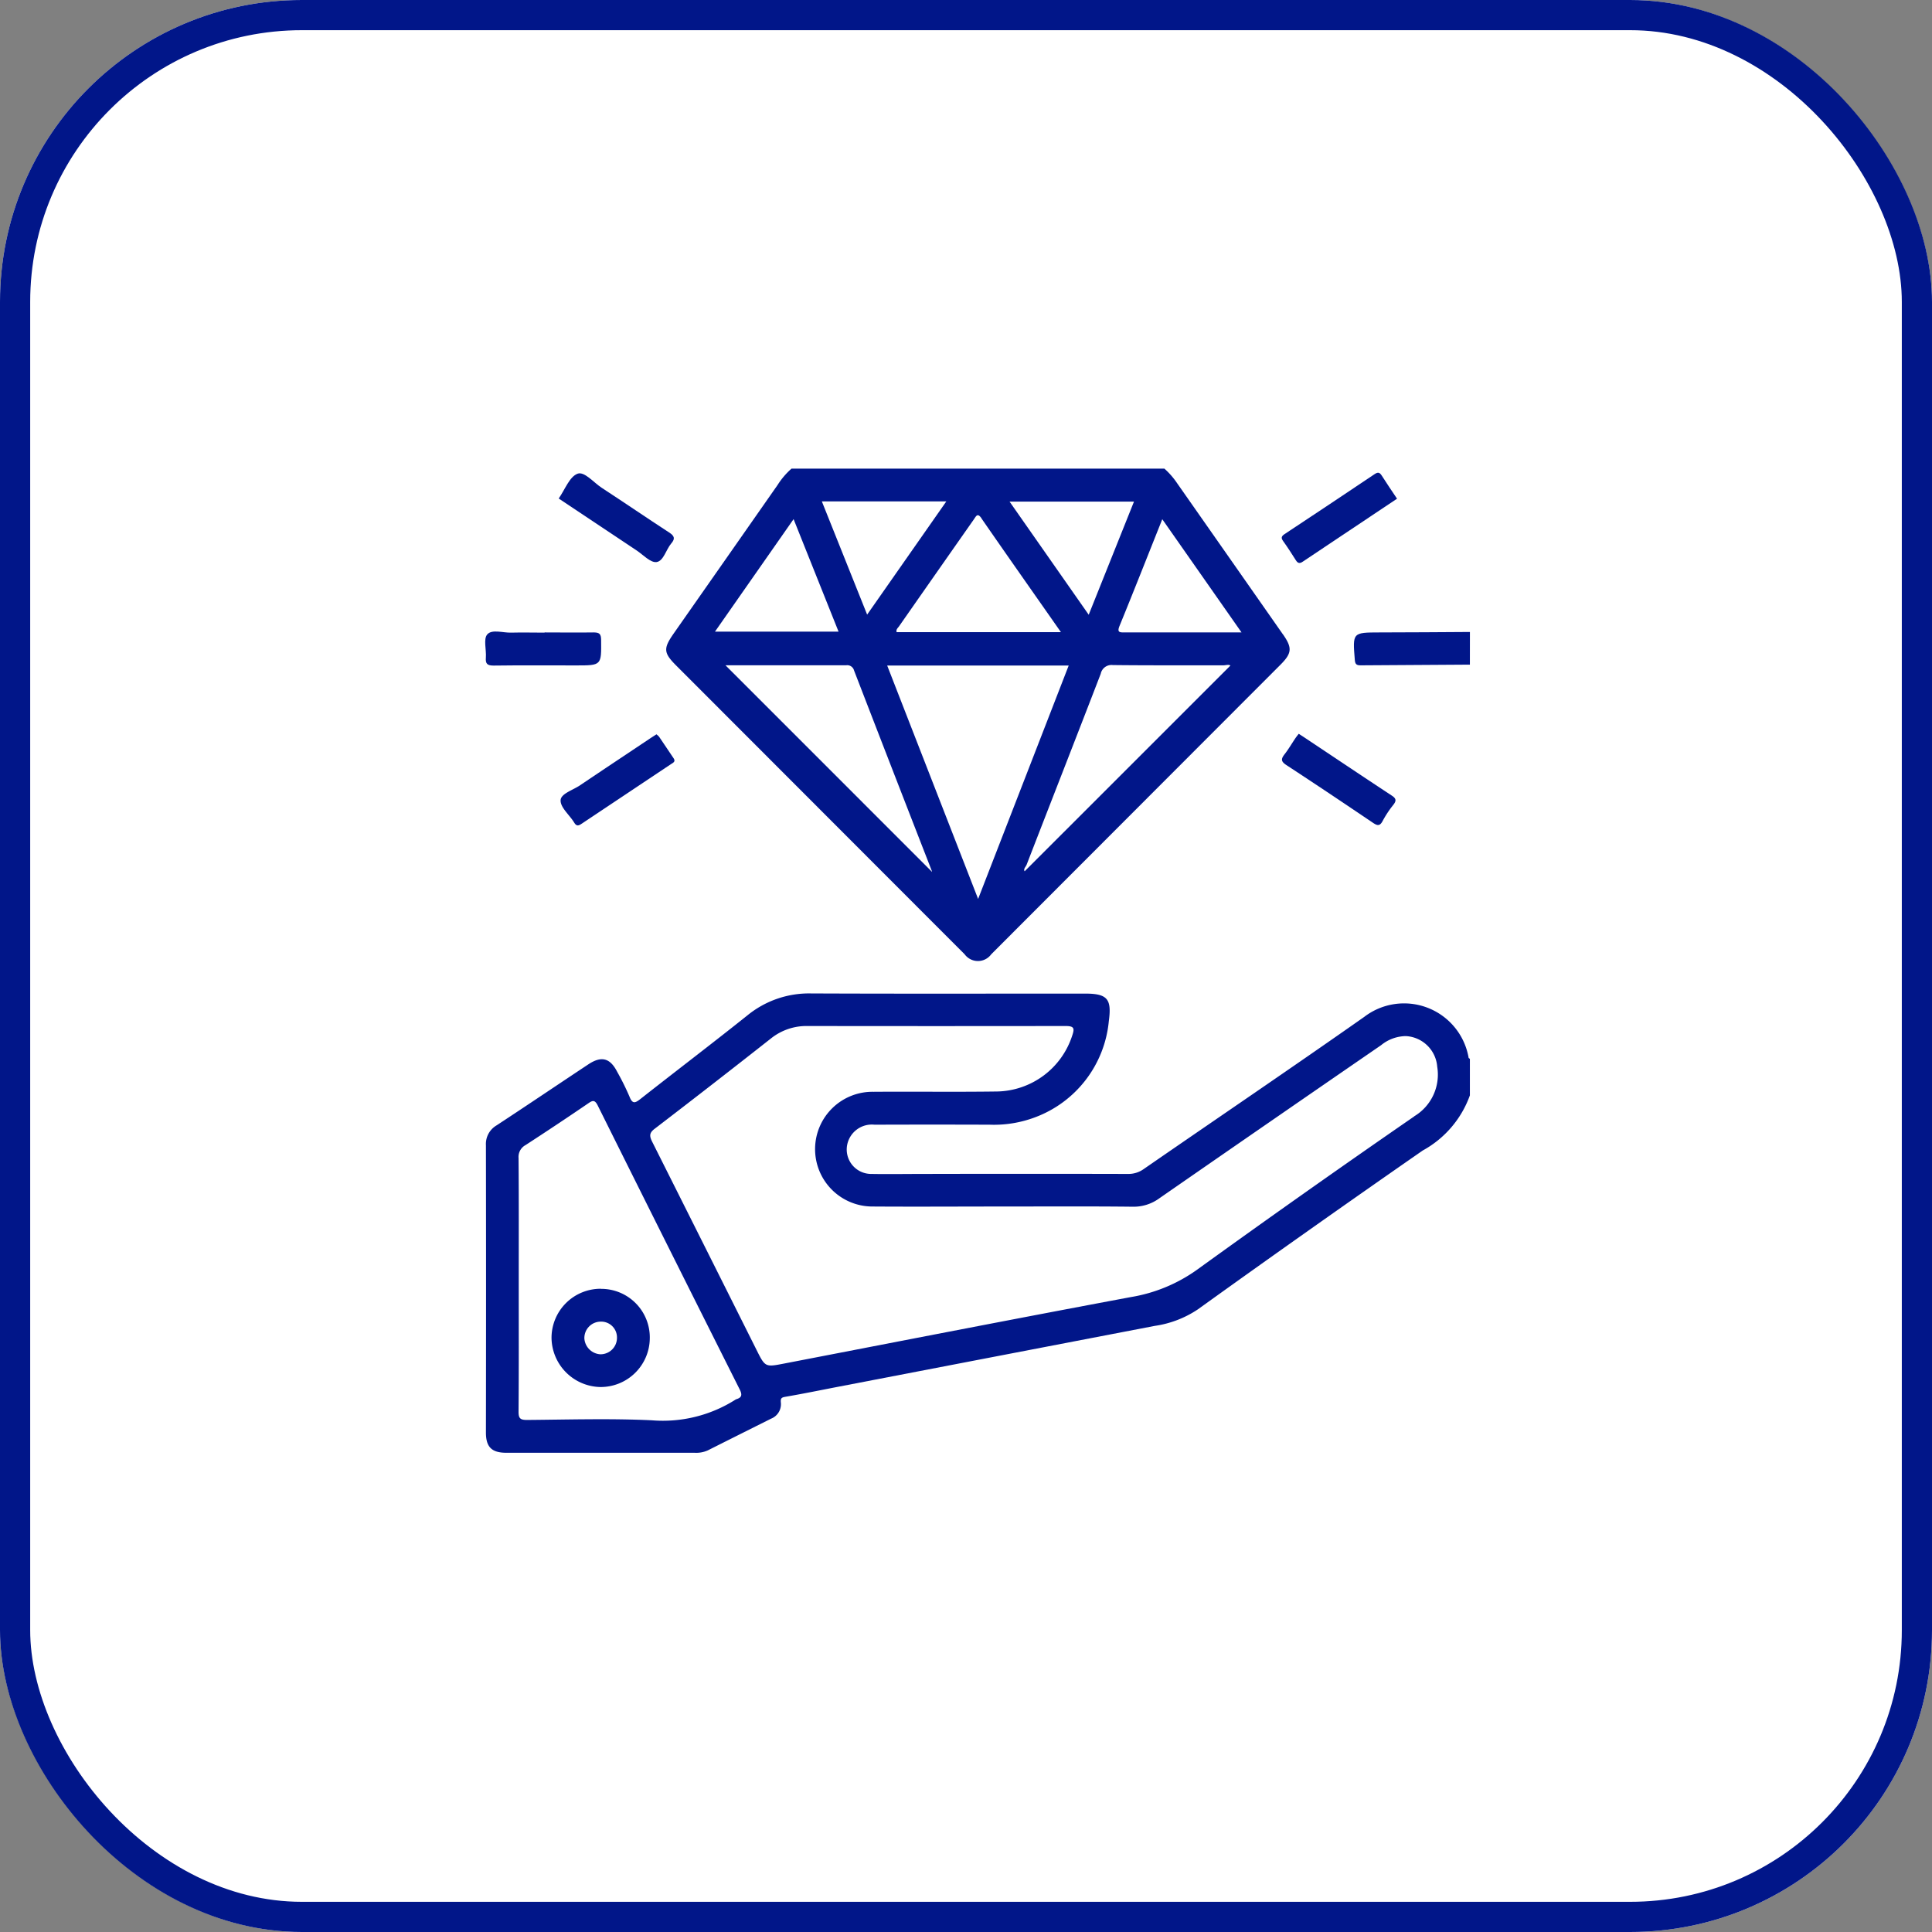
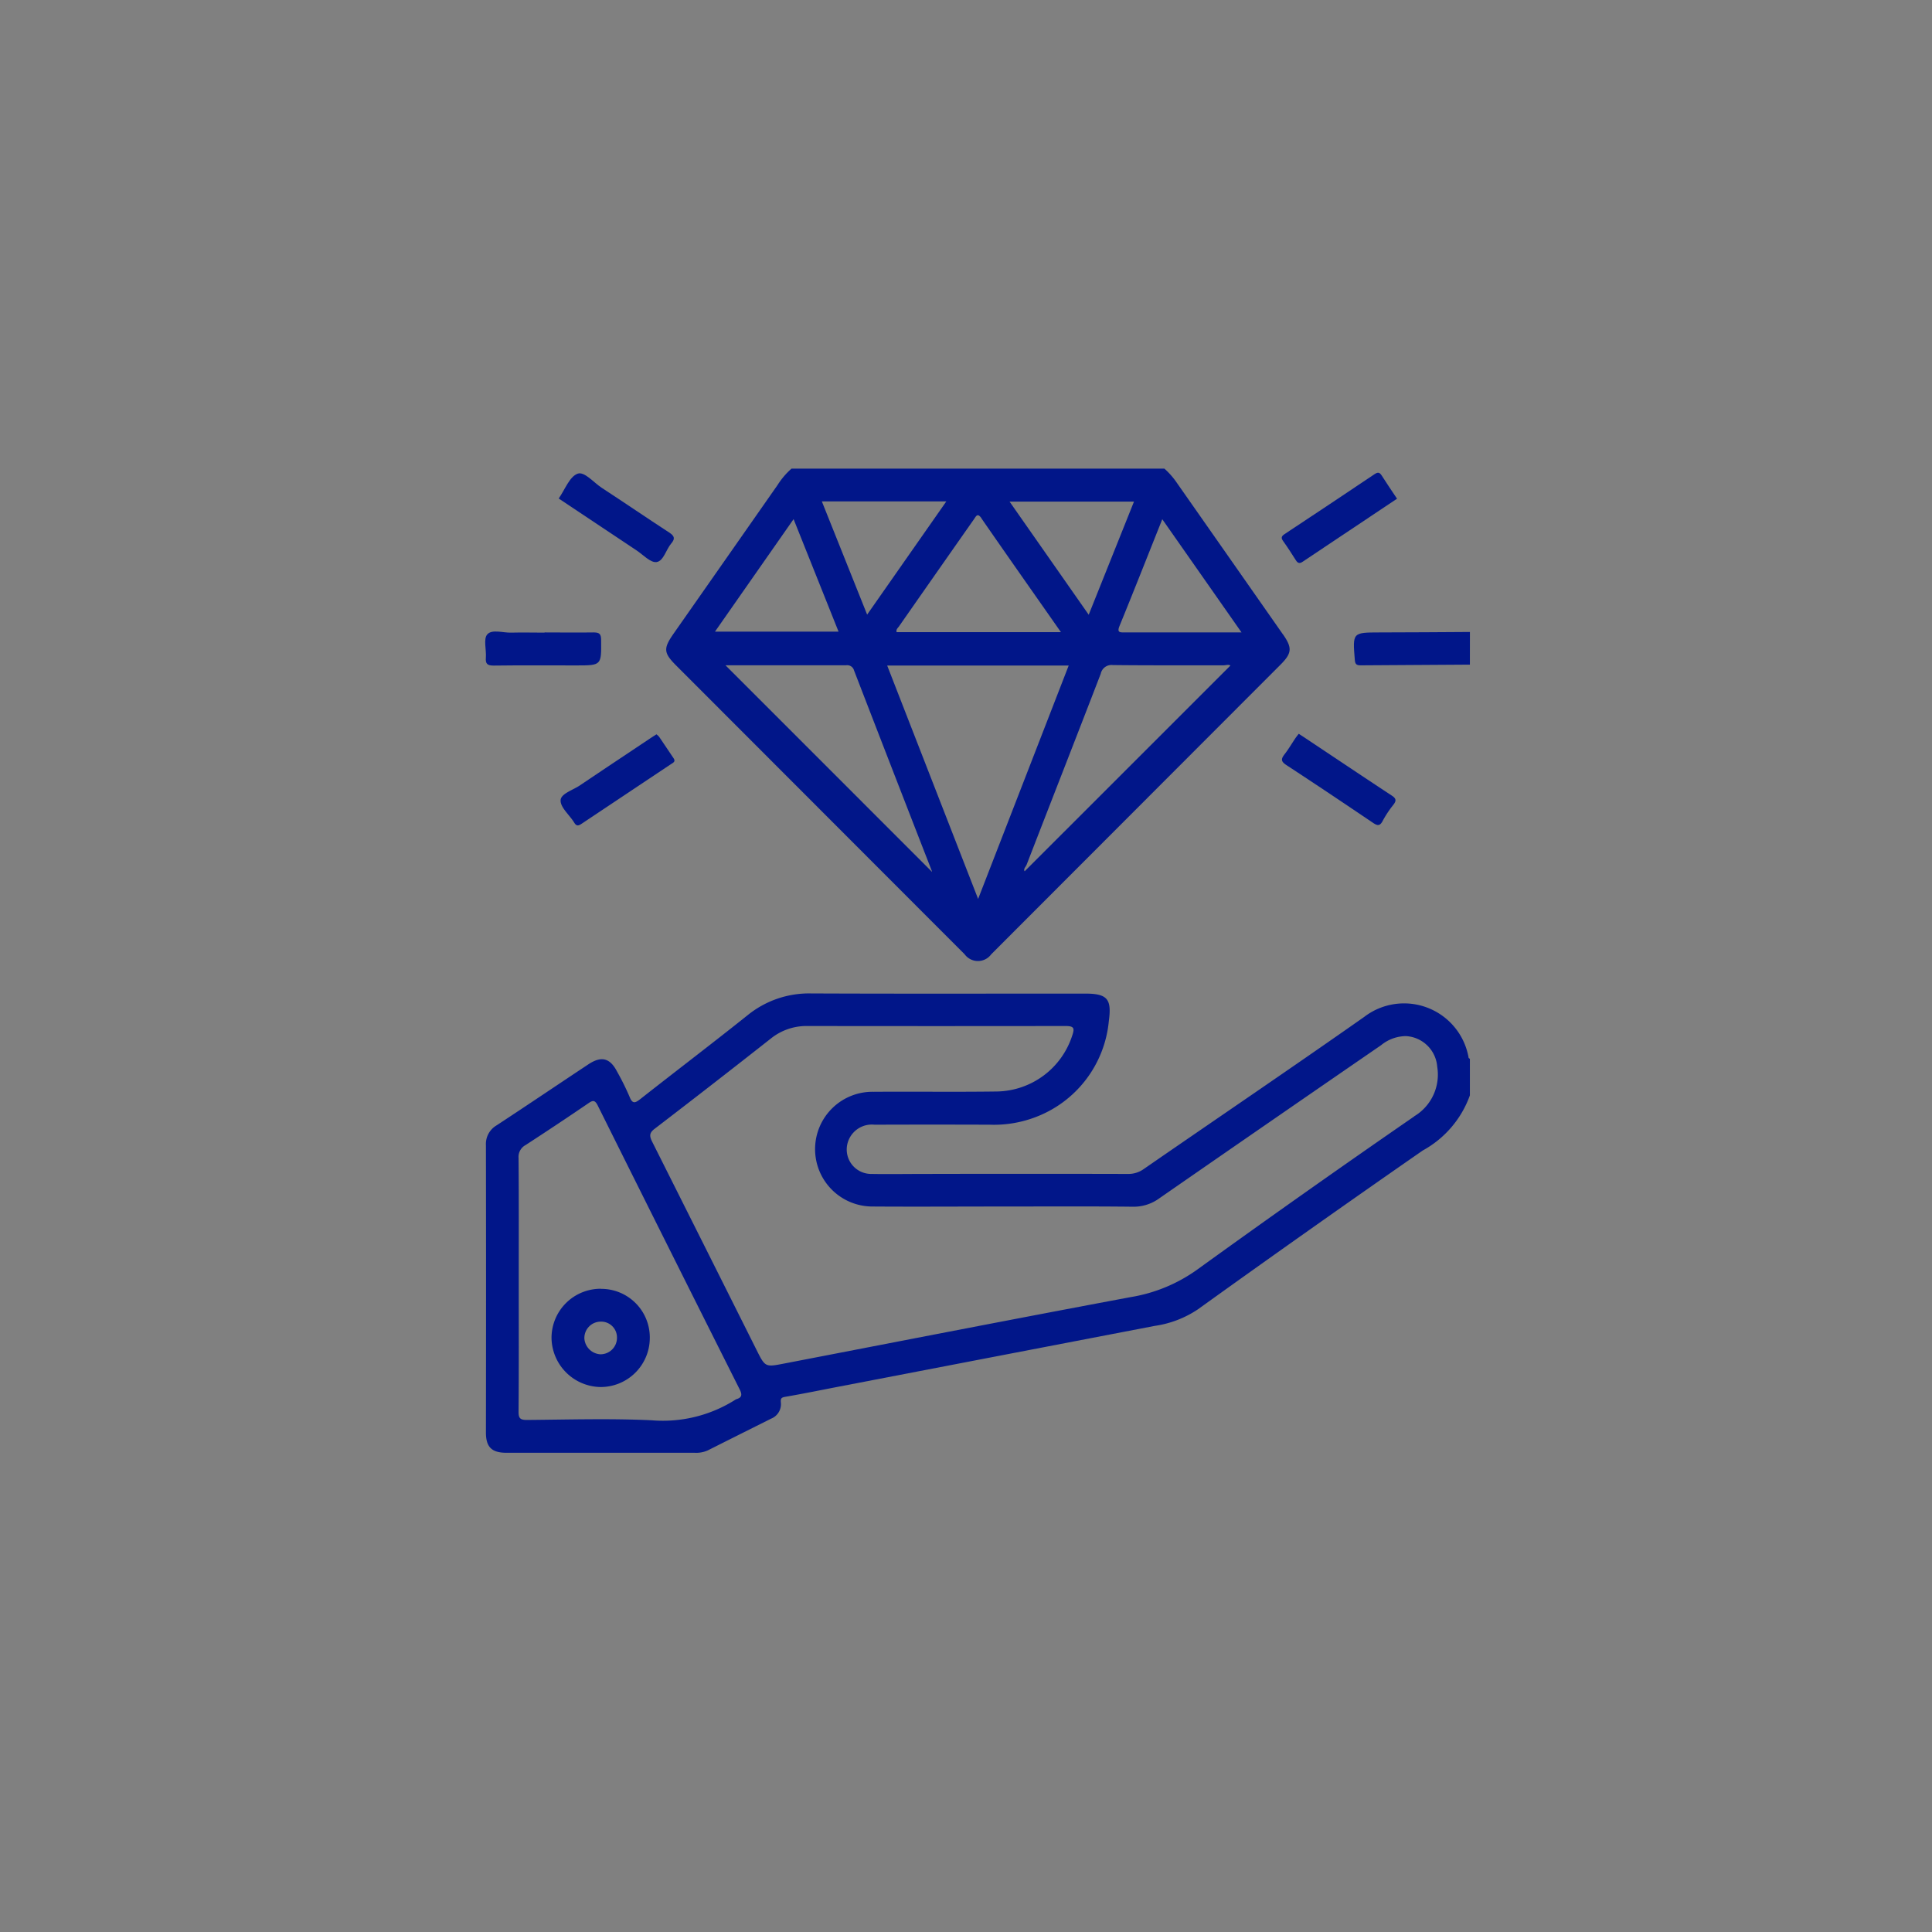
<svg xmlns="http://www.w3.org/2000/svg" xmlns:ns1="http://sodipodi.sourceforge.net/DTD/sodipodi-0.dtd" xmlns:ns2="http://www.inkscape.org/namespaces/inkscape" id="Group_24846" data-name="Group 24846" width="64" height="64" viewBox="0 0 64 64" version="1.1" ns1:docname="4d0d3fae-5989-4884-aa68-a53f89c2f221.svg">
  <rect x="0" y="0" width="64" height="64" fill="#808080" stroke="none" />
  <ns1:namedview id="namedview2" pagecolor="#ffffff" bordercolor="#000000" borderopacity="0.25" ns2:showpageshadow="2" ns2:pageopacity="0.0" ns2:pagecheckerboard="0" ns2:deskcolor="#d1d1d1" />
  <defs id="defs1">
    <clipPath id="clip-path">
      <rect id="Rectangle_11088" data-name="Rectangle 11088" width="32.618" height="32.594" fill="#011689" />
    </clipPath>
  </defs>
  <g id="Rectangle_11114" data-name="Rectangle 11114" fill="#fff" stroke="#011689" stroke-width="1">
-     <rect width="64" height="64" rx="10" stroke="none" id="rect1" />
-     <rect x="0.5" y="0.5" width="63" height="63" rx="9.5" fill="none" id="rect2" />
-   </g>
+     </g>
  <g id="Group_24797" data-name="Group 24797" transform="translate(16.074 15.524)" clip-path="url(#clip-path)">
    <path id="Path_27662" data-name="Path 27662" d="M183.074,34.785q-1.811.011-3.622.023c-.131,0-.179-.036-.19-.178-.074-.912-.078-.91.825-.912,1,0,1.992-.01,2.988-.015Z" transform="translate(-150.456 -28.292)" fill="#011689" />
    <path id="Path_27663" data-name="Path 27663" d="M15.163,1.807c.209-.3.356-.721.625-.822.228-.085.538.3.81.474.744.486,1.478.988,2.223,1.473.169.11.212.2.071.362-.175.206-.256.587-.489.618-.2.027-.443-.242-.662-.387-.855-.567-1.707-1.138-2.577-1.718" transform="translate(-12.729 -0.817)" fill="#011689" />
    <path id="Path_27664" data-name="Path 27664" d="M18.738,54.846a.5.5,0,0,1,.084.078c.161.236.319.474.479.711.076.113-.021.15-.087.194q-1.479.987-2.959,1.974c-.106.071-.17.089-.248-.039-.154-.253-.461-.5-.449-.741.011-.22.419-.337.654-.5.772-.521,1.548-1.036,2.323-1.554.062-.041.125-.08.2-.129" transform="translate(-13.061 -46.04)" fill="#011689" />
    <path id="Path_27665" data-name="Path 27665" d="M168.157,1.715c-1.045.7-2.084,1.388-3.121,2.084-.1.07-.165.058-.23-.046-.136-.215-.273-.429-.421-.635-.074-.1-.06-.159.041-.227q1.5-.991,2.986-1.989c.124-.084.176-.053.245.056.158.25.326.494.5.755" transform="translate(-137.953 -0.718)" fill="#011689" />
    <path id="Path_27666" data-name="Path 27666" d="M164.982,54.732l.172.112c.967.644,1.933,1.292,2.9,1.929.156.1.162.175.052.314a3.425,3.425,0,0,0-.349.528c-.1.19-.186.154-.334.054-.945-.639-1.893-1.274-2.85-1.9-.184-.119-.193-.2-.066-.362s.236-.35.354-.525c.034-.05.073-.1.116-.153" transform="translate(-138.028 -45.945)" fill="#011689" />
    <path id="Path_27667" data-name="Path 27667" d="M1.968,33.617c.54,0,1.081.008,1.62,0,.2,0,.249.054.251.25.009.843.016.843-.828.843-.911,0-1.822-.007-2.733.005-.213,0-.273-.06-.257-.264.02-.263-.087-.615.046-.768.155-.179.516-.052.787-.059.371-.01.741,0,1.112,0" transform="translate(0 -28.191)" fill="#011689" />
    <path id="Path_27668" data-name="Path 27668" d="M57.763,5.486q-1.749-2.5-3.5-5A2.572,2.572,0,0,0,53.839,0H41.489a2.513,2.513,0,0,0-.462.542Q39.309,3,37.585,5.462c-.349.5-.337.641.084,1.063l9.554,9.564a.546.546,0,0,0,.881,0L57.682,6.5c.386-.387.4-.562.08-1.018M52.833,1.093l-1.5,3.748L48.711,1.093Zm-5.05.561c.86,1.243,1.73,2.478,2.629,3.763H44.97c-.027-.094.046-.14.085-.2q1.235-1.769,2.474-3.536c.078-.111.12-.225.254-.032m-1.167-.562-2.623,3.75-1.5-3.75Zm-5.059.588L43.046,5.4H38.953l2.6-3.721m4.578,11.668L39.3,6.515c1.327,0,2.662,0,4,0a.233.233,0,0,1,.259.171q1.285,3.327,2.58,6.65c.007.017,0,.041,0,.015m1.531.906L44.657,6.523h6.013l-3,7.731m1.543-.913c-.056-.073.038-.152.066-.226.815-2.107,1.64-4.21,2.452-6.318a.364.364,0,0,1,.4-.289c1.218.014,2.437.006,3.655.009.089,0,.188-.038.241.008l-6.818,6.816m5.481-7.914c-.721,0-1.442,0-2.164,0-.164,0-.262.005-.171-.218.472-1.153.928-2.312,1.415-3.532l2.625,3.749Z" transform="translate(-31.342 -0.001)" fill="#011689" />
    <path id="Path_27669" data-name="Path 27669" d="M32.687,110.353a2.17,2.17,0,0,0-3.455-1.344c-2.421,1.7-4.866,3.356-7.3,5.037a.867.867,0,0,1-.526.166q-3.405-.008-6.811,0c-.562,0-1.125.01-1.687,0a.809.809,0,0,1-.806-.959.833.833,0,0,1,.909-.672q1.91-.007,3.819,0a3.863,3.863,0,0,0,1.5-.246,3.778,3.778,0,0,0,2.44-3.184c.1-.739-.046-.913-.793-.913-3.024,0-6.047.008-9.07-.005a3.226,3.226,0,0,0-2.111.728c-1.168.932-2.358,1.837-3.533,2.761-.177.139-.271.19-.372-.073a8.578,8.578,0,0,0-.409-.824c-.234-.454-.52-.53-.952-.244-1.015.673-2.024,1.355-3.042,2.023a.714.714,0,0,0-.352.659q.008,4.758,0,9.516c0,.481.192.67.678.67q3.119,0,6.238,0a.929.929,0,0,0,.433-.079q1.049-.527,2.1-1.052a.516.516,0,0,0,.321-.535c-.015-.149.031-.168.158-.19.584-.1,1.165-.22,1.747-.332q5.239-1.008,10.479-2.015a3.44,3.44,0,0,0,1.43-.548q3.7-2.659,7.45-5.263a3.383,3.383,0,0,0,1.561-1.826v-1.209c-.015-.013-.042-.024-.044-.039M8.424,121.677a.112.112,0,0,0-.028.016,4.482,4.482,0,0,1-2.767.68c-1.375-.065-2.756-.022-4.134-.011-.224,0-.28-.055-.278-.278.011-1.41.006-2.82.006-4.23,0-1.389.005-2.778-.006-4.167a.444.444,0,0,1,.232-.431c.7-.455,1.4-.92,2.088-1.39.144-.1.211-.1.3.074q2.345,4.711,4.707,9.414c.089.178.068.268-.118.322m22.46-9.369q-3.624,2.5-7.19,5.076a5.225,5.225,0,0,1-2.188.907c-3.829.716-7.652,1.462-11.477,2.2-.642.124-.641.132-.933-.453q-1.725-3.447-3.455-6.892c-.1-.2-.092-.3.093-.437q1.931-1.479,3.842-2.984a1.88,1.88,0,0,1,1.2-.412q4.28.006,8.559,0c.293,0,.3.083.22.319a2.671,2.671,0,0,1-2.484,1.85c-1.368.019-2.736,0-4.1.01a1.9,1.9,0,1,0-.066,3.8c1.474.01,2.949,0,4.423,0,1.411,0,2.821-.009,4.232.007a1.44,1.44,0,0,0,.882-.279q3.669-2.543,7.347-5.073a1.322,1.322,0,0,1,.819-.3,1.1,1.1,0,0,1,1.039,1.016,1.608,1.608,0,0,1-.763,1.641" transform="translate(-0.113 -90.848)" fill="#011689" />
    <path id="Path_27670" data-name="Path 27670" d="M15.319,169.215a1.627,1.627,0,0,0-1.644,1.626,1.649,1.649,0,0,0,1.619,1.629,1.628,1.628,0,0,0,1.636-1.6,1.609,1.609,0,0,0-1.61-1.652m-.015,2.168a.564.564,0,0,1-.542-.524.543.543,0,0,1,.53-.558.523.523,0,0,1,.55.53.544.544,0,0,1-.538.551" transform="translate(-11.479 -142.047)" fill="#011689" />
  </g>
</svg>